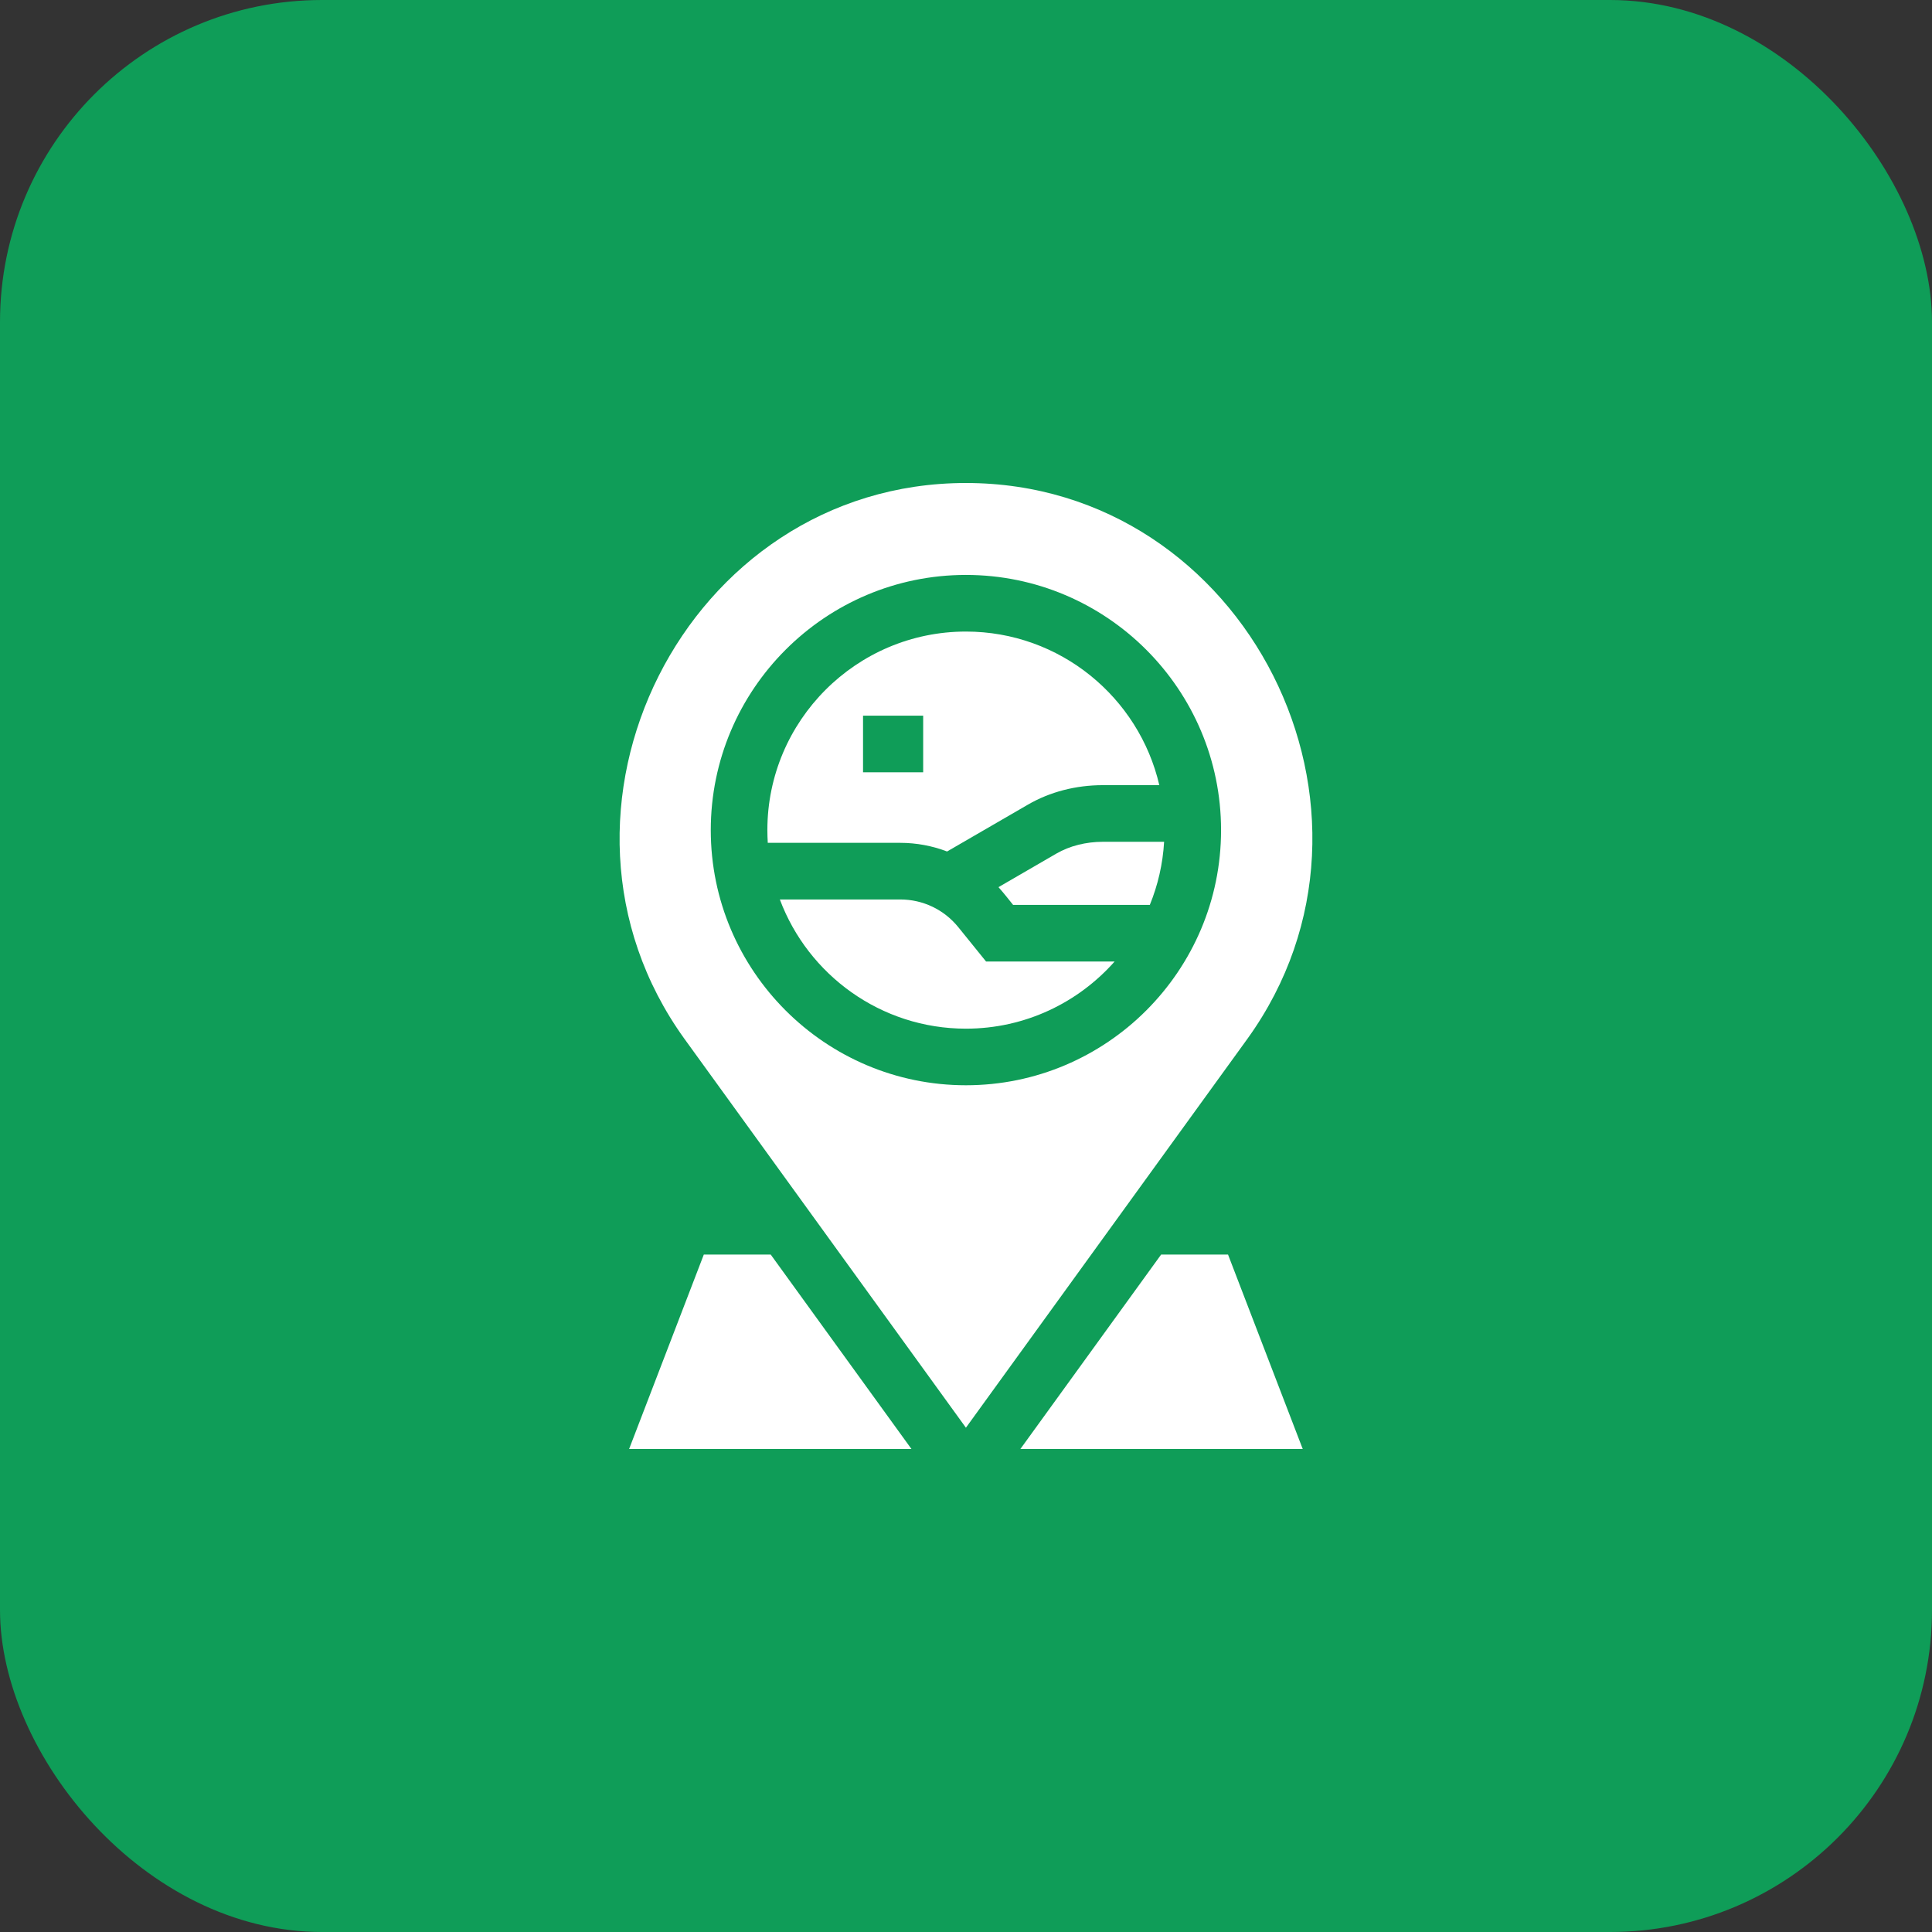
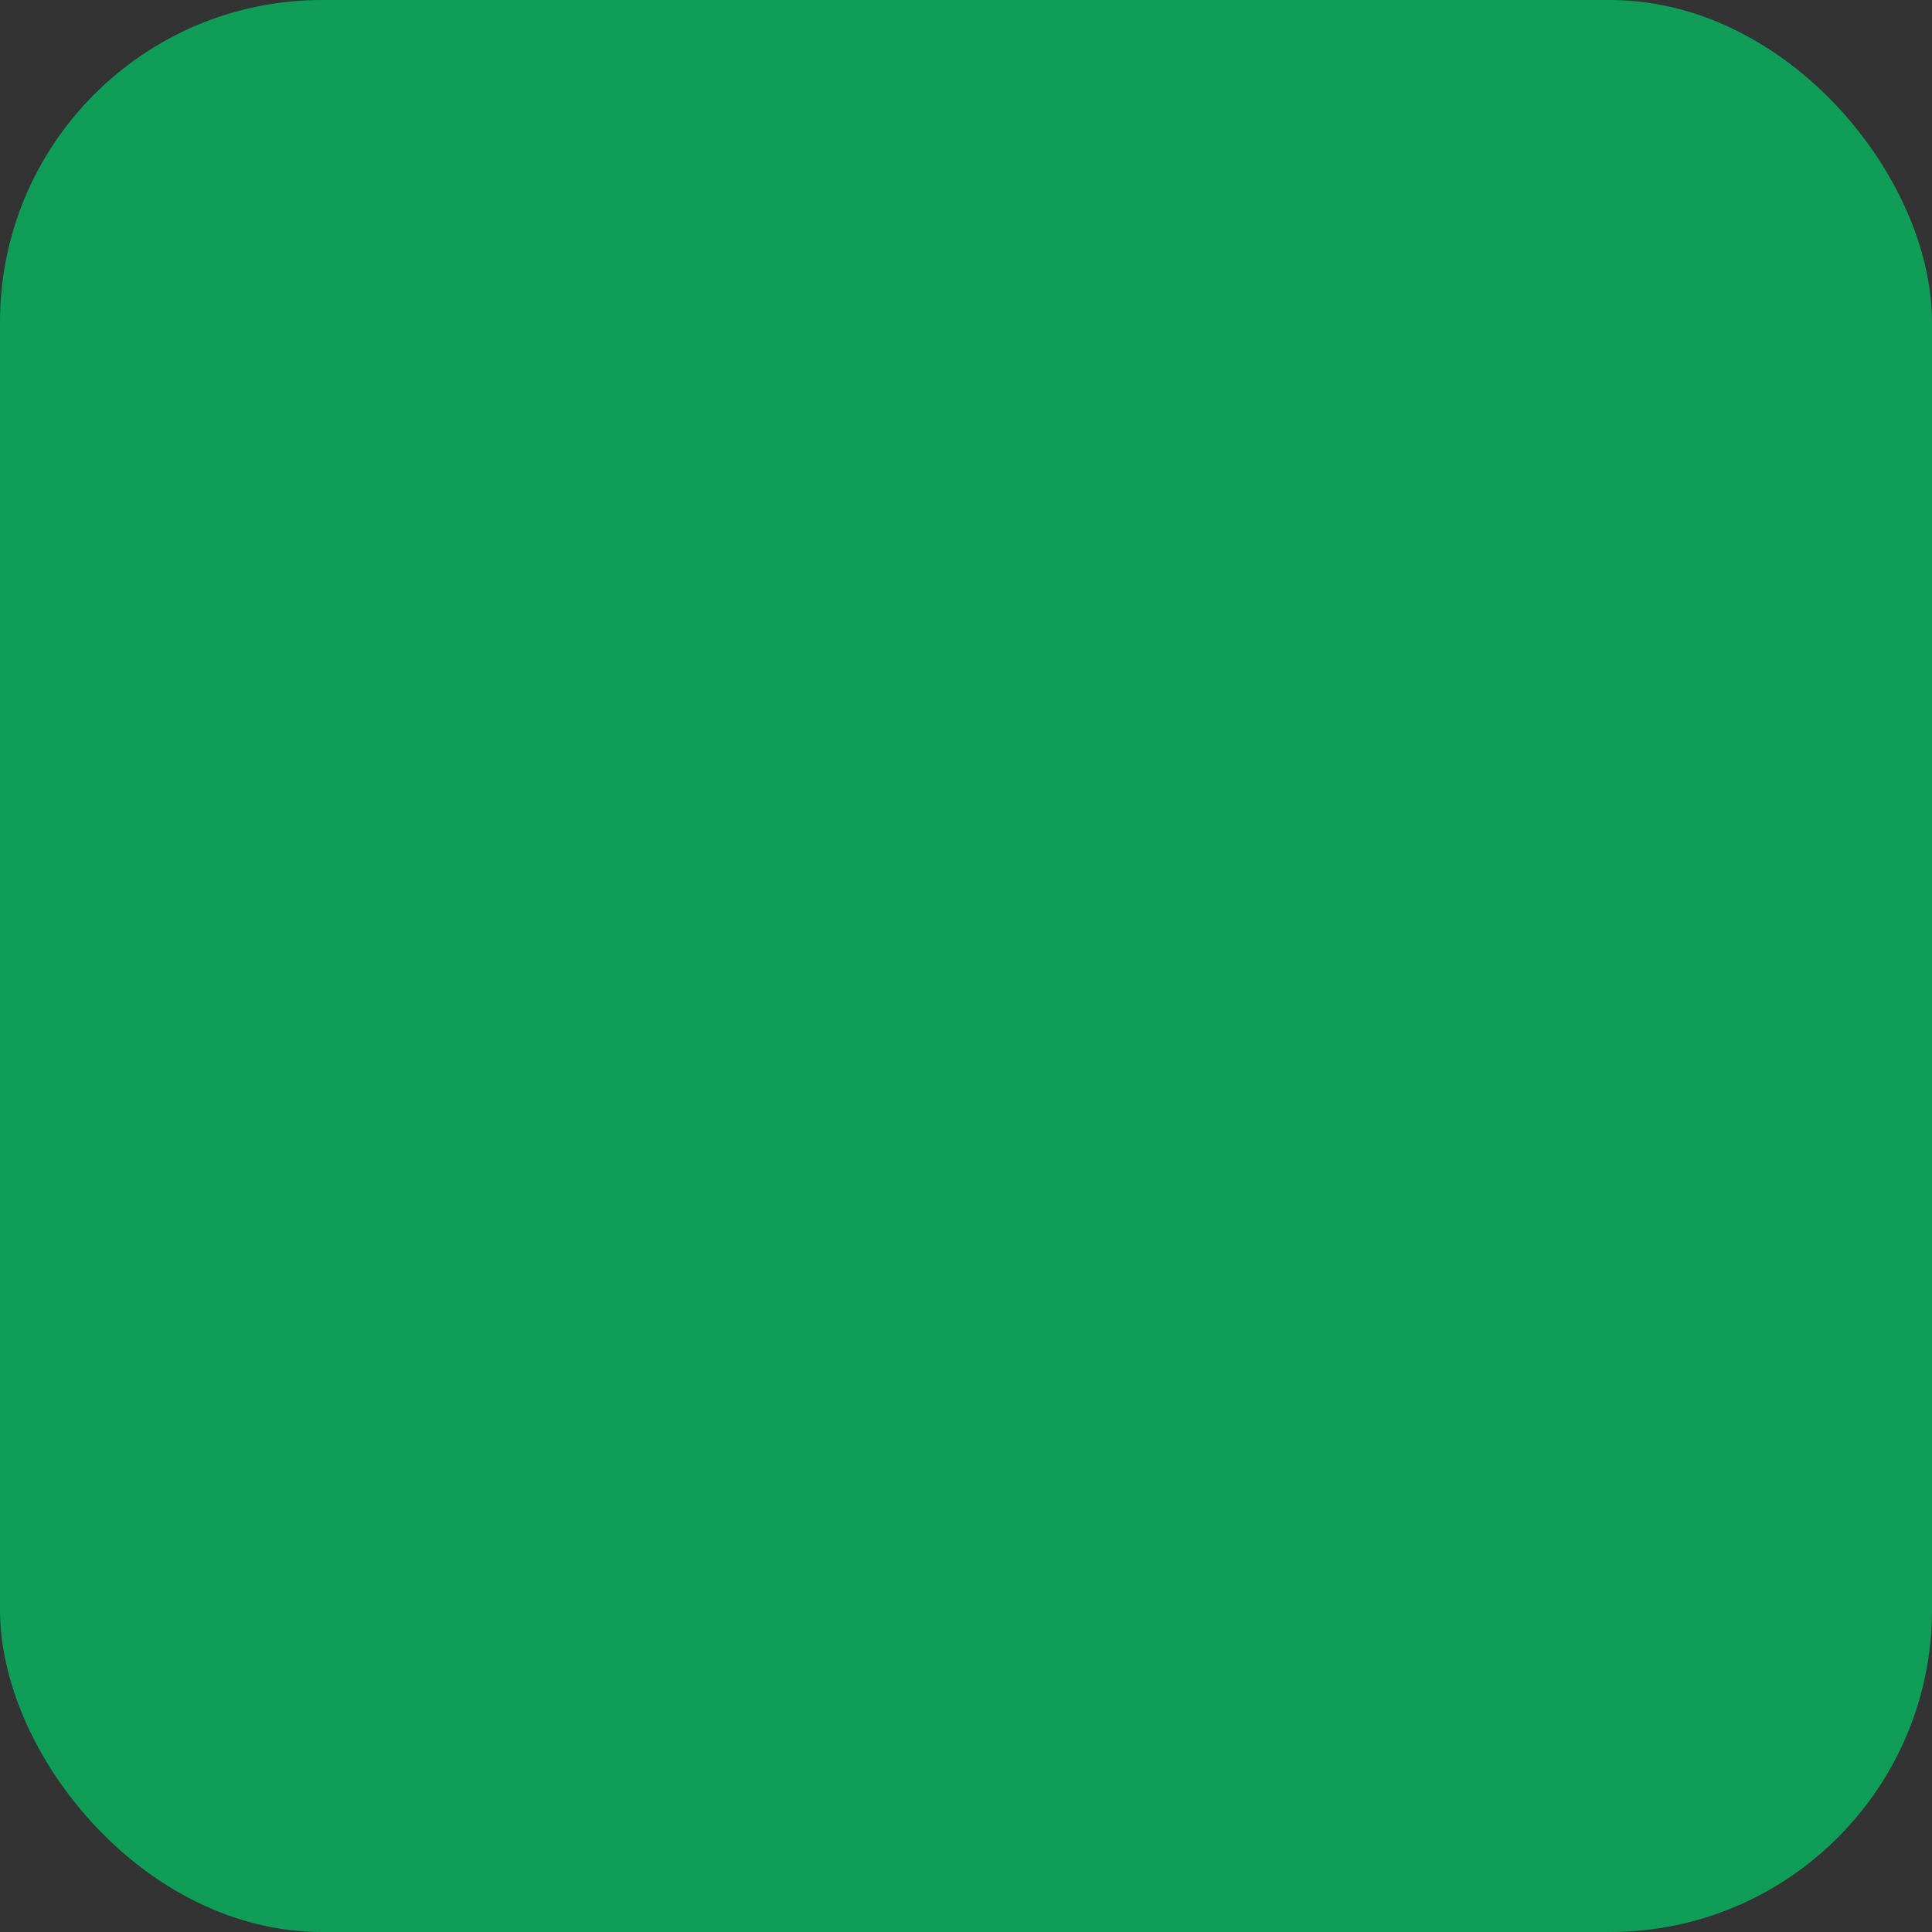
<svg xmlns="http://www.w3.org/2000/svg" width="48" height="48" viewBox="0 0 48 48" fill="none">
  <rect x="0" y="0" width="48" height="48" fill="#333333" stroke="none" />
  <rect width="48" height="48" rx="8" fill="#0F9D58" />
  <g clip-path="url(#clip0_640_4613)">
-     <path d="M32.366 36L30.51 31.169H28.848L25.351 36H32.366Z" fill="white" />
    <path d="M17.486 31.169L15.63 36H22.645L19.148 31.169H17.486Z" fill="white" />
    <path d="M22.365 20.94C22.77 20.94 23.163 21.015 23.53 21.155L25.542 19.989C26.086 19.674 26.729 19.507 27.401 19.507H28.803C28.296 17.323 26.334 15.691 23.998 15.691C21.278 15.691 19.065 17.904 19.065 20.624C19.065 20.73 19.069 20.836 19.075 20.94L22.365 20.94ZM21.442 17.78H22.936V19.187H21.442V17.78Z" fill="white" />
    <path d="M23.998 12C17.027 12 12.948 20.176 17.002 25.806L23.998 35.471L30.994 25.806C35.057 20.163 30.968 12 23.998 12ZM23.998 26.963C20.503 26.963 17.659 24.119 17.659 20.624C17.659 17.128 20.503 14.284 23.998 14.284C27.494 14.284 30.337 17.128 30.337 20.624C30.337 24.119 27.494 26.963 23.998 26.963Z" fill="white" />
    <path d="M24.498 23.888L23.81 23.037C23.455 22.598 22.929 22.347 22.365 22.347H19.375C20.076 24.22 21.884 25.557 23.998 25.557C25.467 25.557 26.788 24.911 27.693 23.888H24.498Z" fill="white" />
    <path d="M26.247 21.206L24.807 22.041C24.933 22.183 25.052 22.333 25.17 22.482H28.567C28.767 21.993 28.89 21.465 28.922 20.914H27.401C26.982 20.914 26.573 21.017 26.247 21.206Z" fill="white" />
  </g>
  <defs>
    <clipPath id="clip0_640_4613">
-       <rect width="24" height="24" fill="white" transform="translate(12 12)" />
-     </clipPath>
+       </clipPath>
  </defs>
</svg>